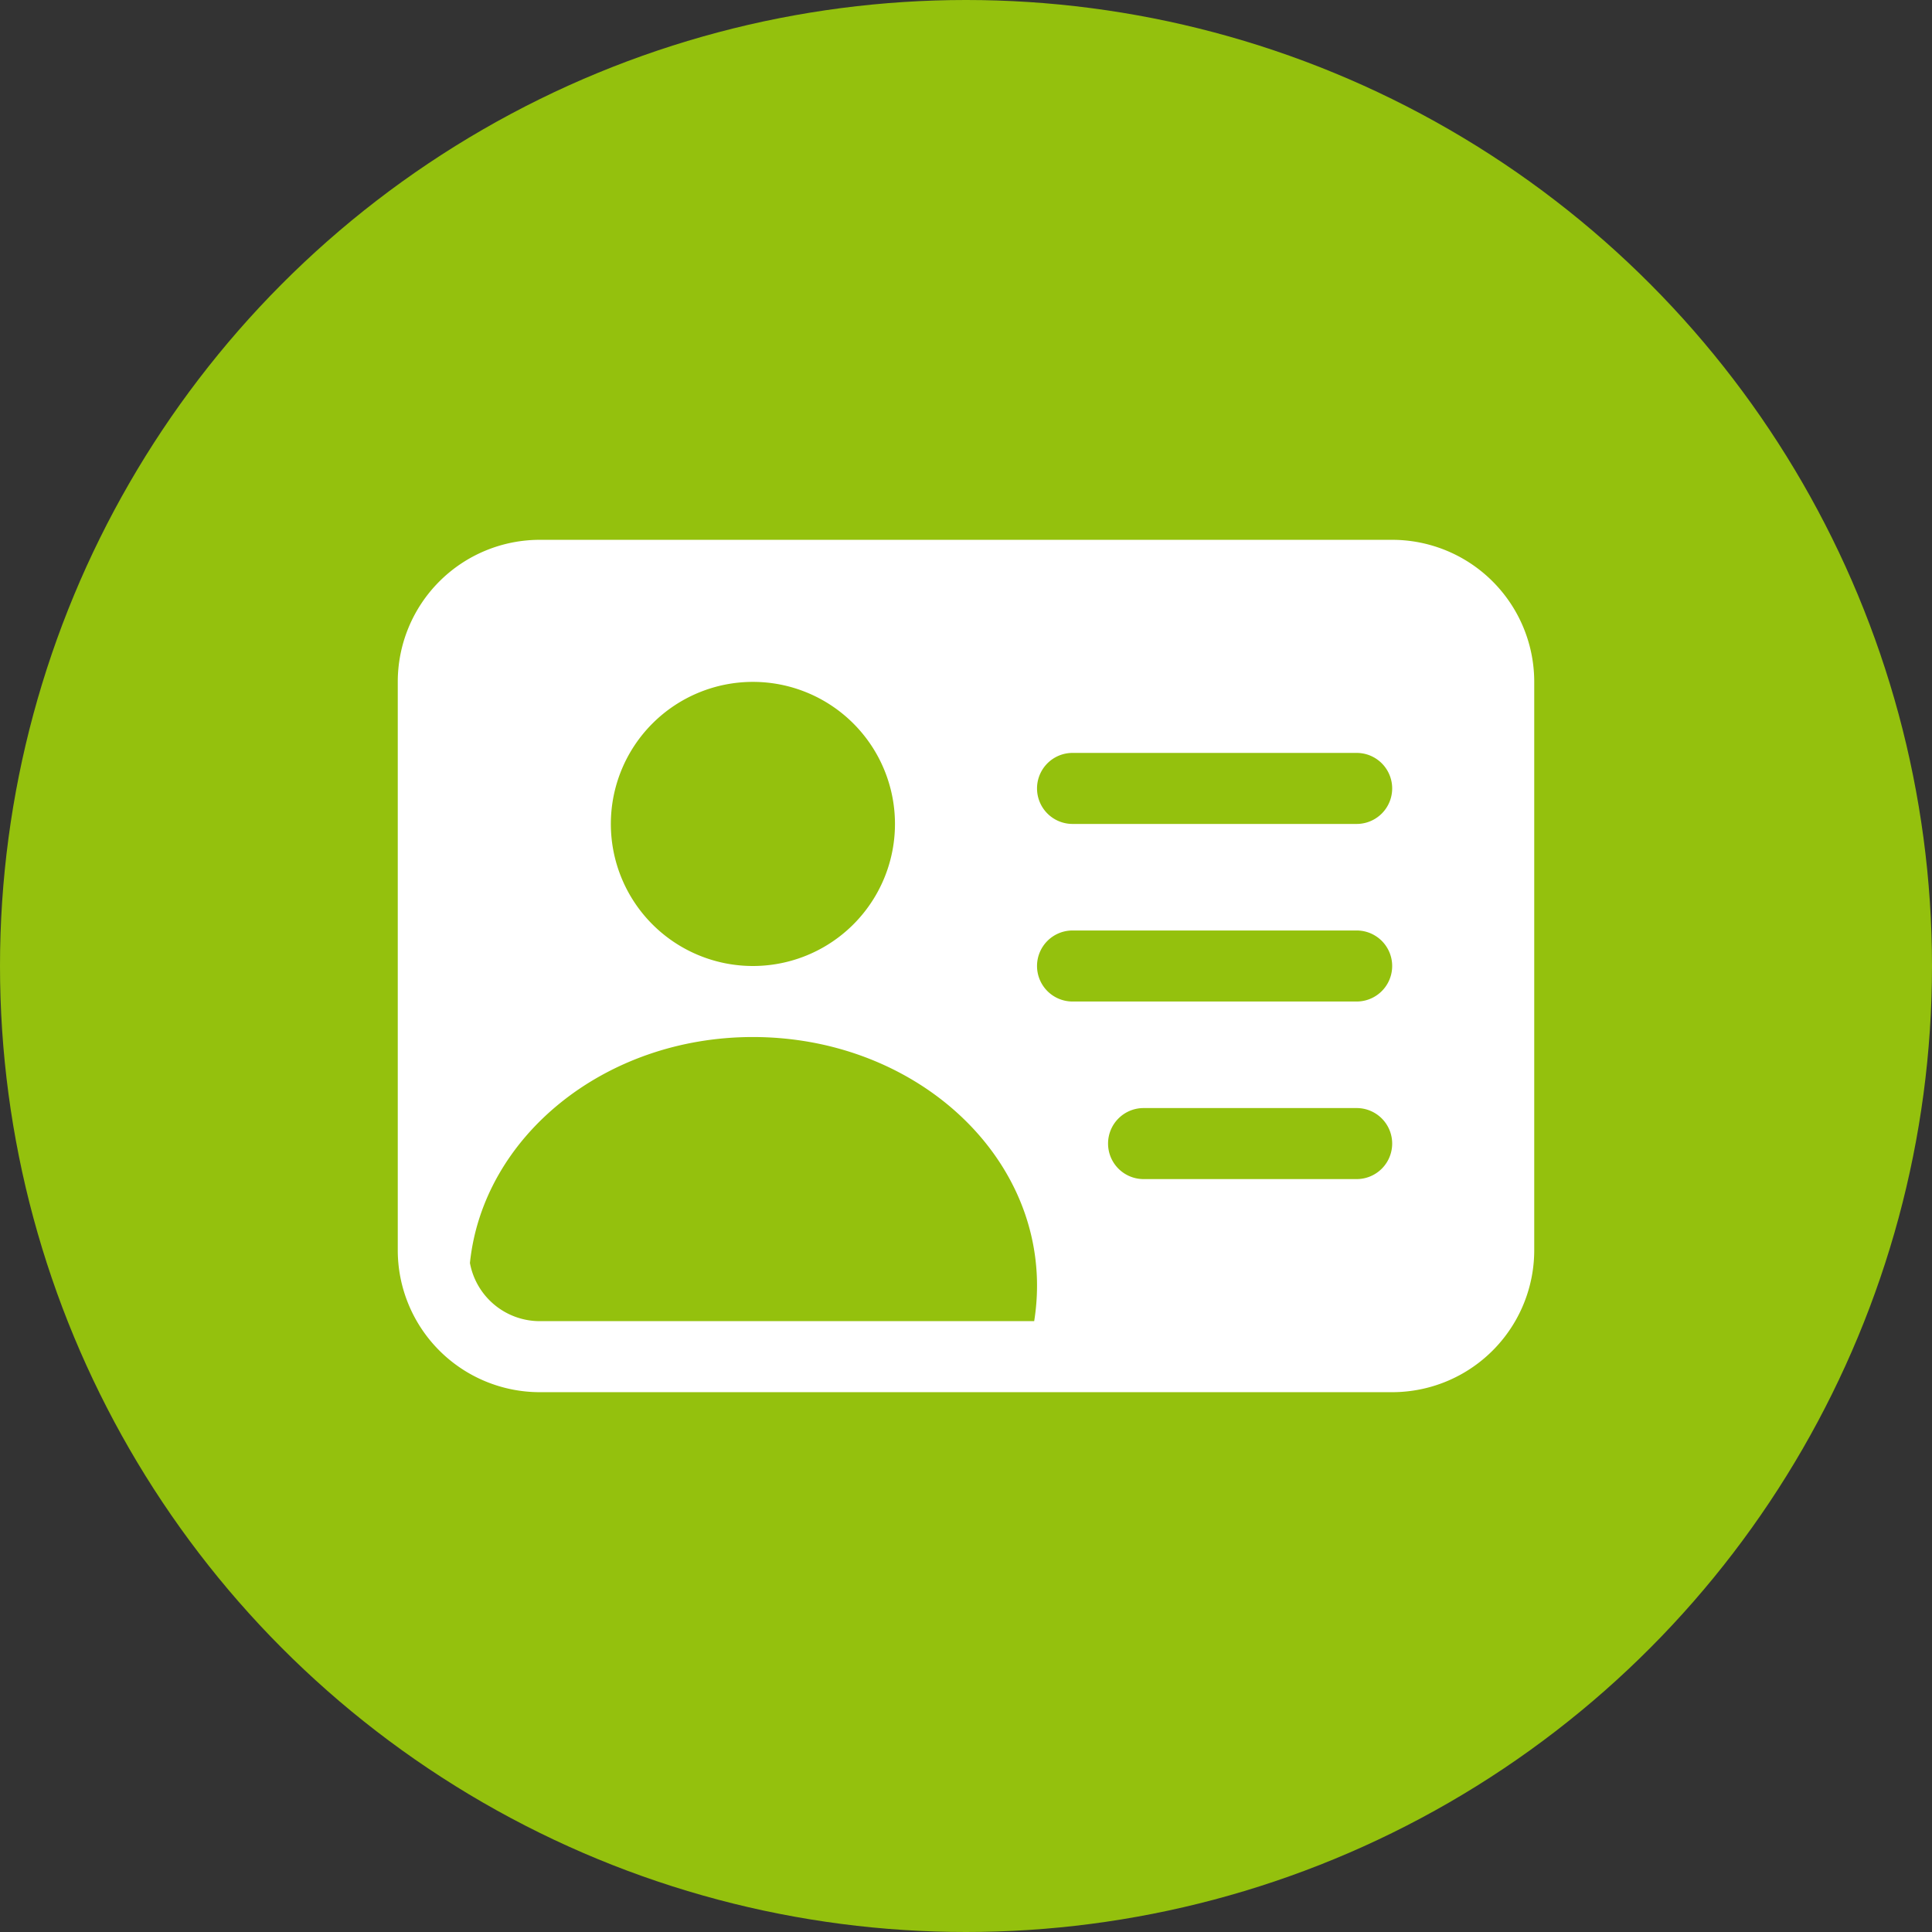
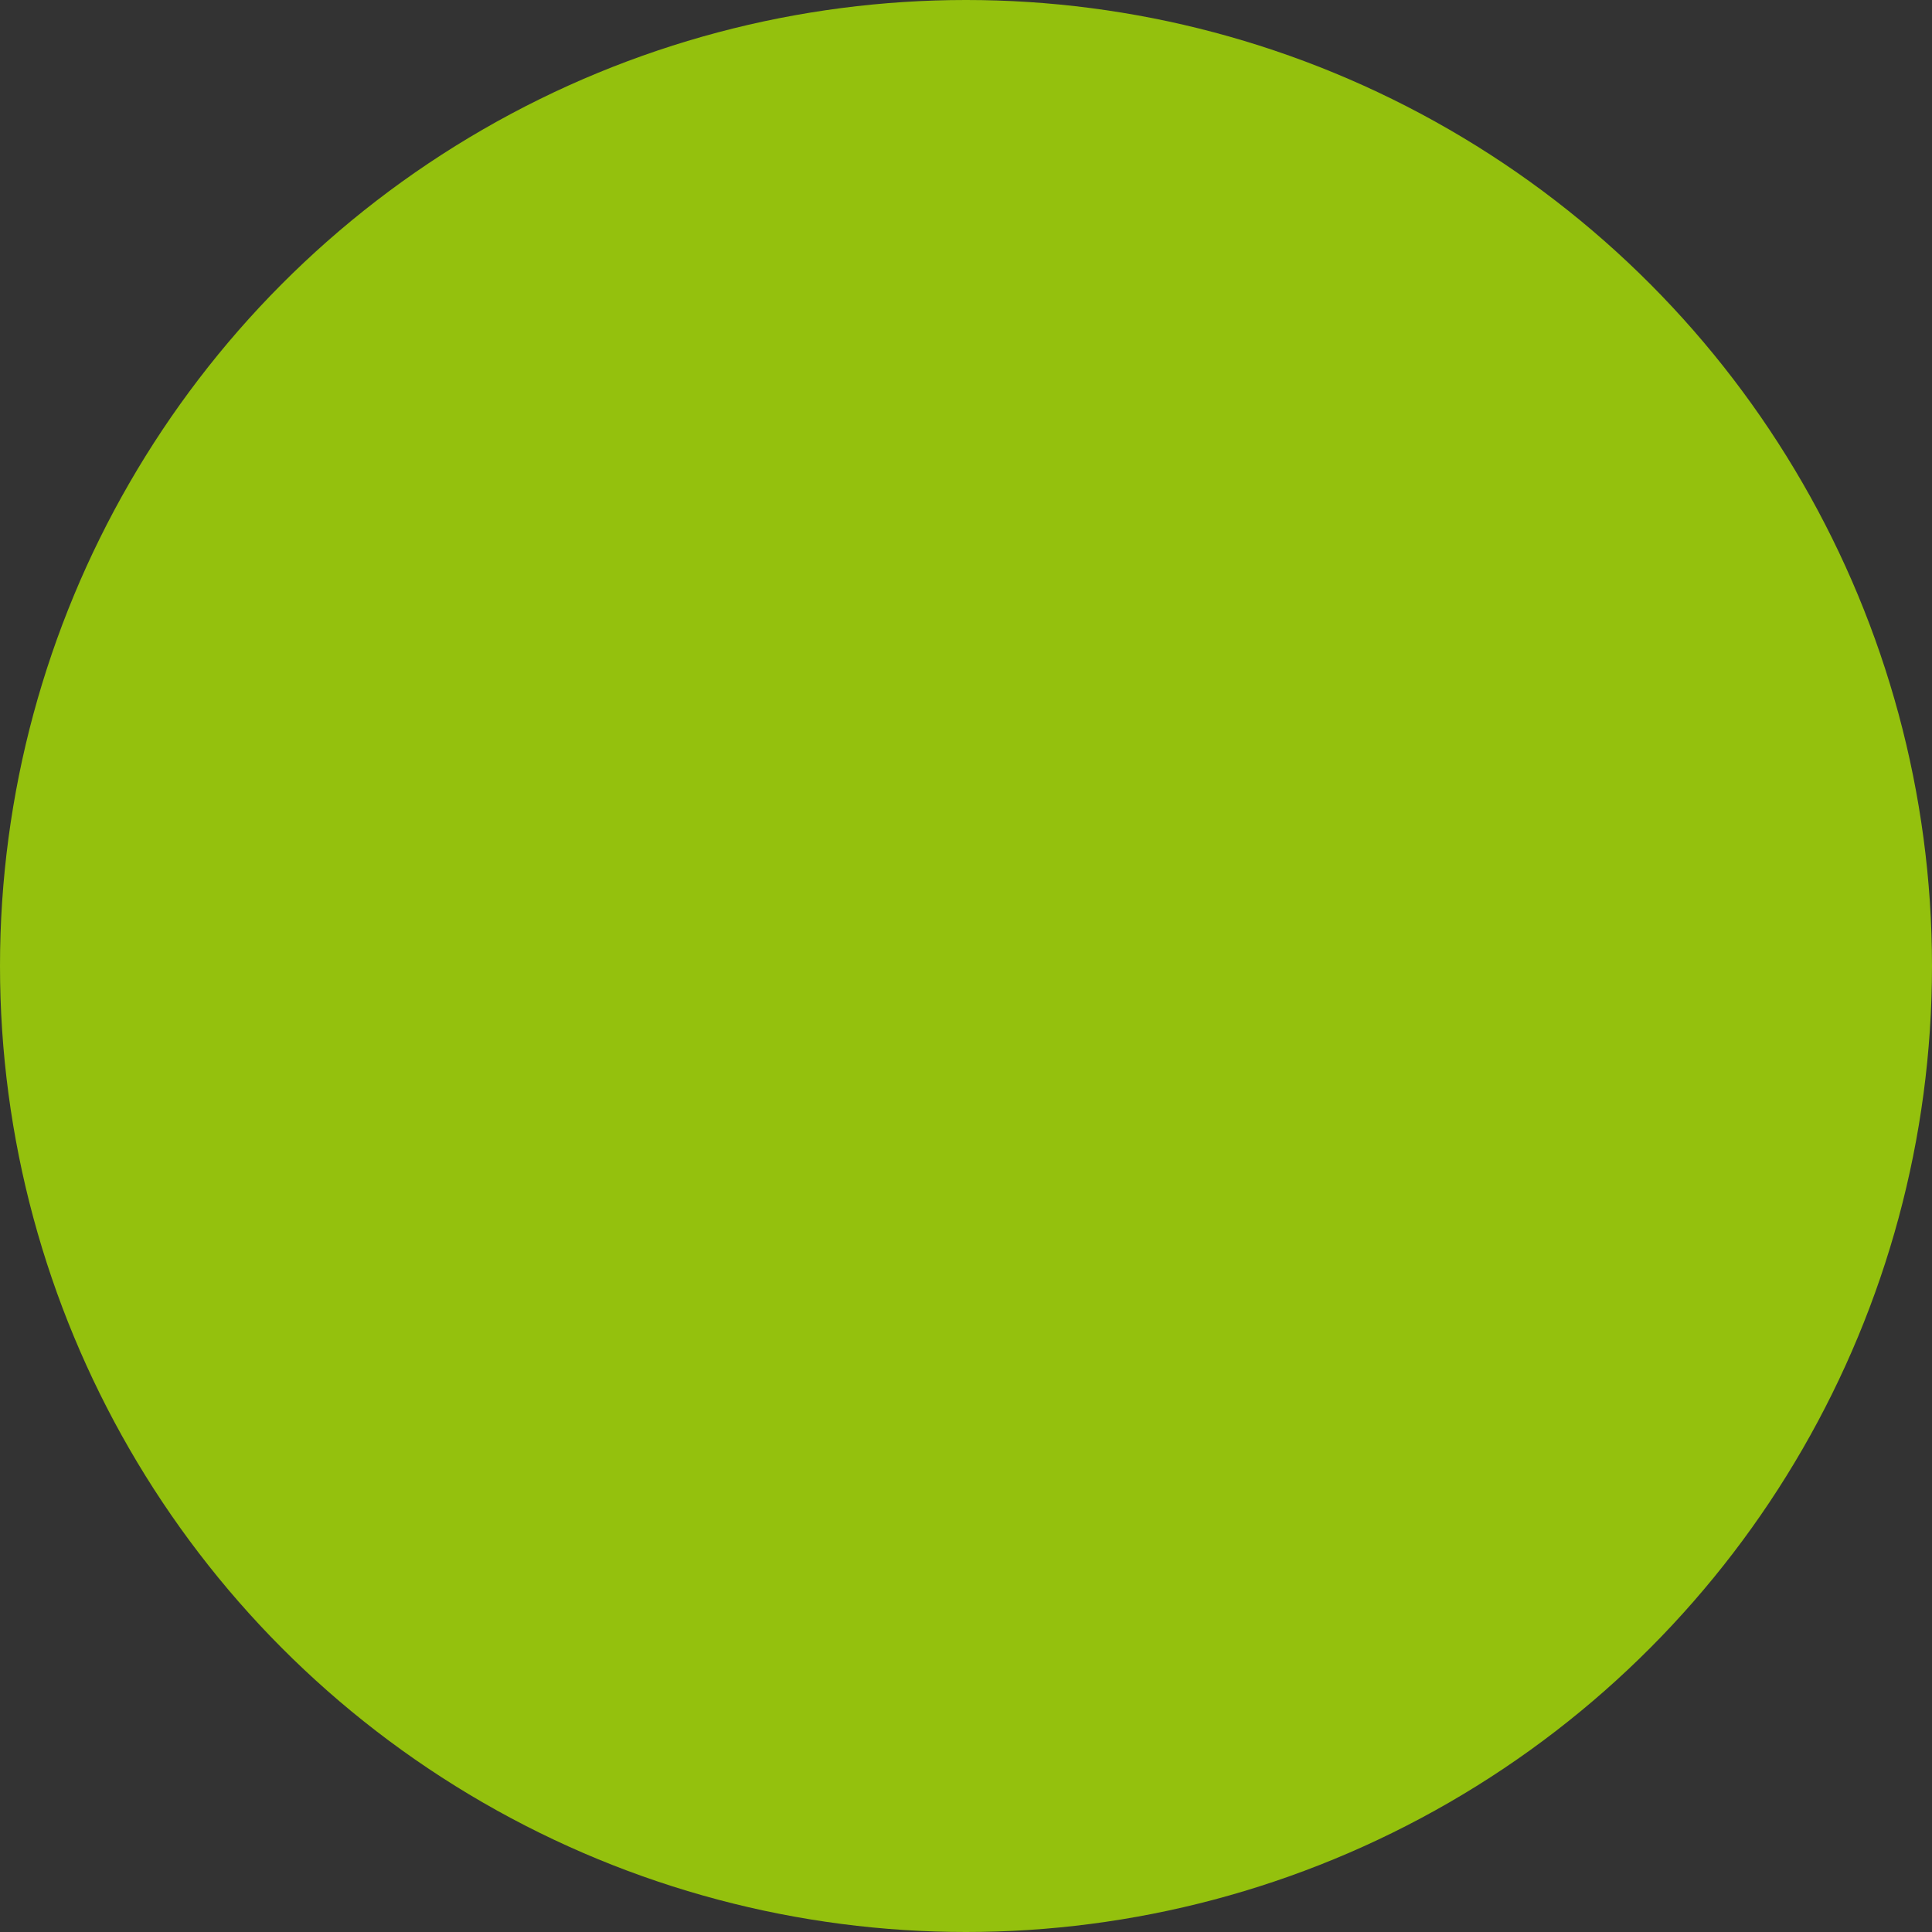
<svg xmlns="http://www.w3.org/2000/svg" width="50" height="50" viewBox="0 0 68 68">
  <rect x="0" y="0" width="68" height="68" fill="#333333" stroke="none" />
  <circle id="Ellipse_17" data-name="Ellipse 17" cx="34" cy="34" r="34" fill="#94c10d" />
-   <path id="vcard-fill" d="M0,7A5,5,0,0,1,5,2H35a5,5,0,0,1,5,5V27a5,5,0,0,1-5,5H5a5,5,0,0,1-5-5Zm22.5,3.75A1.25,1.25,0,0,0,23.75,12h10a1.25,1.25,0,0,0,0-2.5h-10A1.25,1.25,0,0,0,22.5,10.75Zm0,6.25a1.25,1.25,0,0,0,1.25,1.25h10a1.25,1.25,0,0,0,0-2.5h-10A1.25,1.25,0,0,0,22.5,17ZM25,23.25a1.25,1.25,0,0,0,1.25,1.25h7.5a1.25,1.25,0,0,0,0-2.5h-7.5A1.25,1.25,0,0,0,25,23.25Zm-2.5,5c0-4.832-4.475-8.75-10-8.75C7.285,19.5,3,23,2.54,27.453A2.5,2.5,0,0,0,5,29.5H22.4A7.931,7.931,0,0,0,22.5,28.25ZM17.5,12a5,5,0,1,0-5,5A5,5,0,0,0,17.5,12Z" transform="translate(14 17)" fill="#fff" />
</svg>